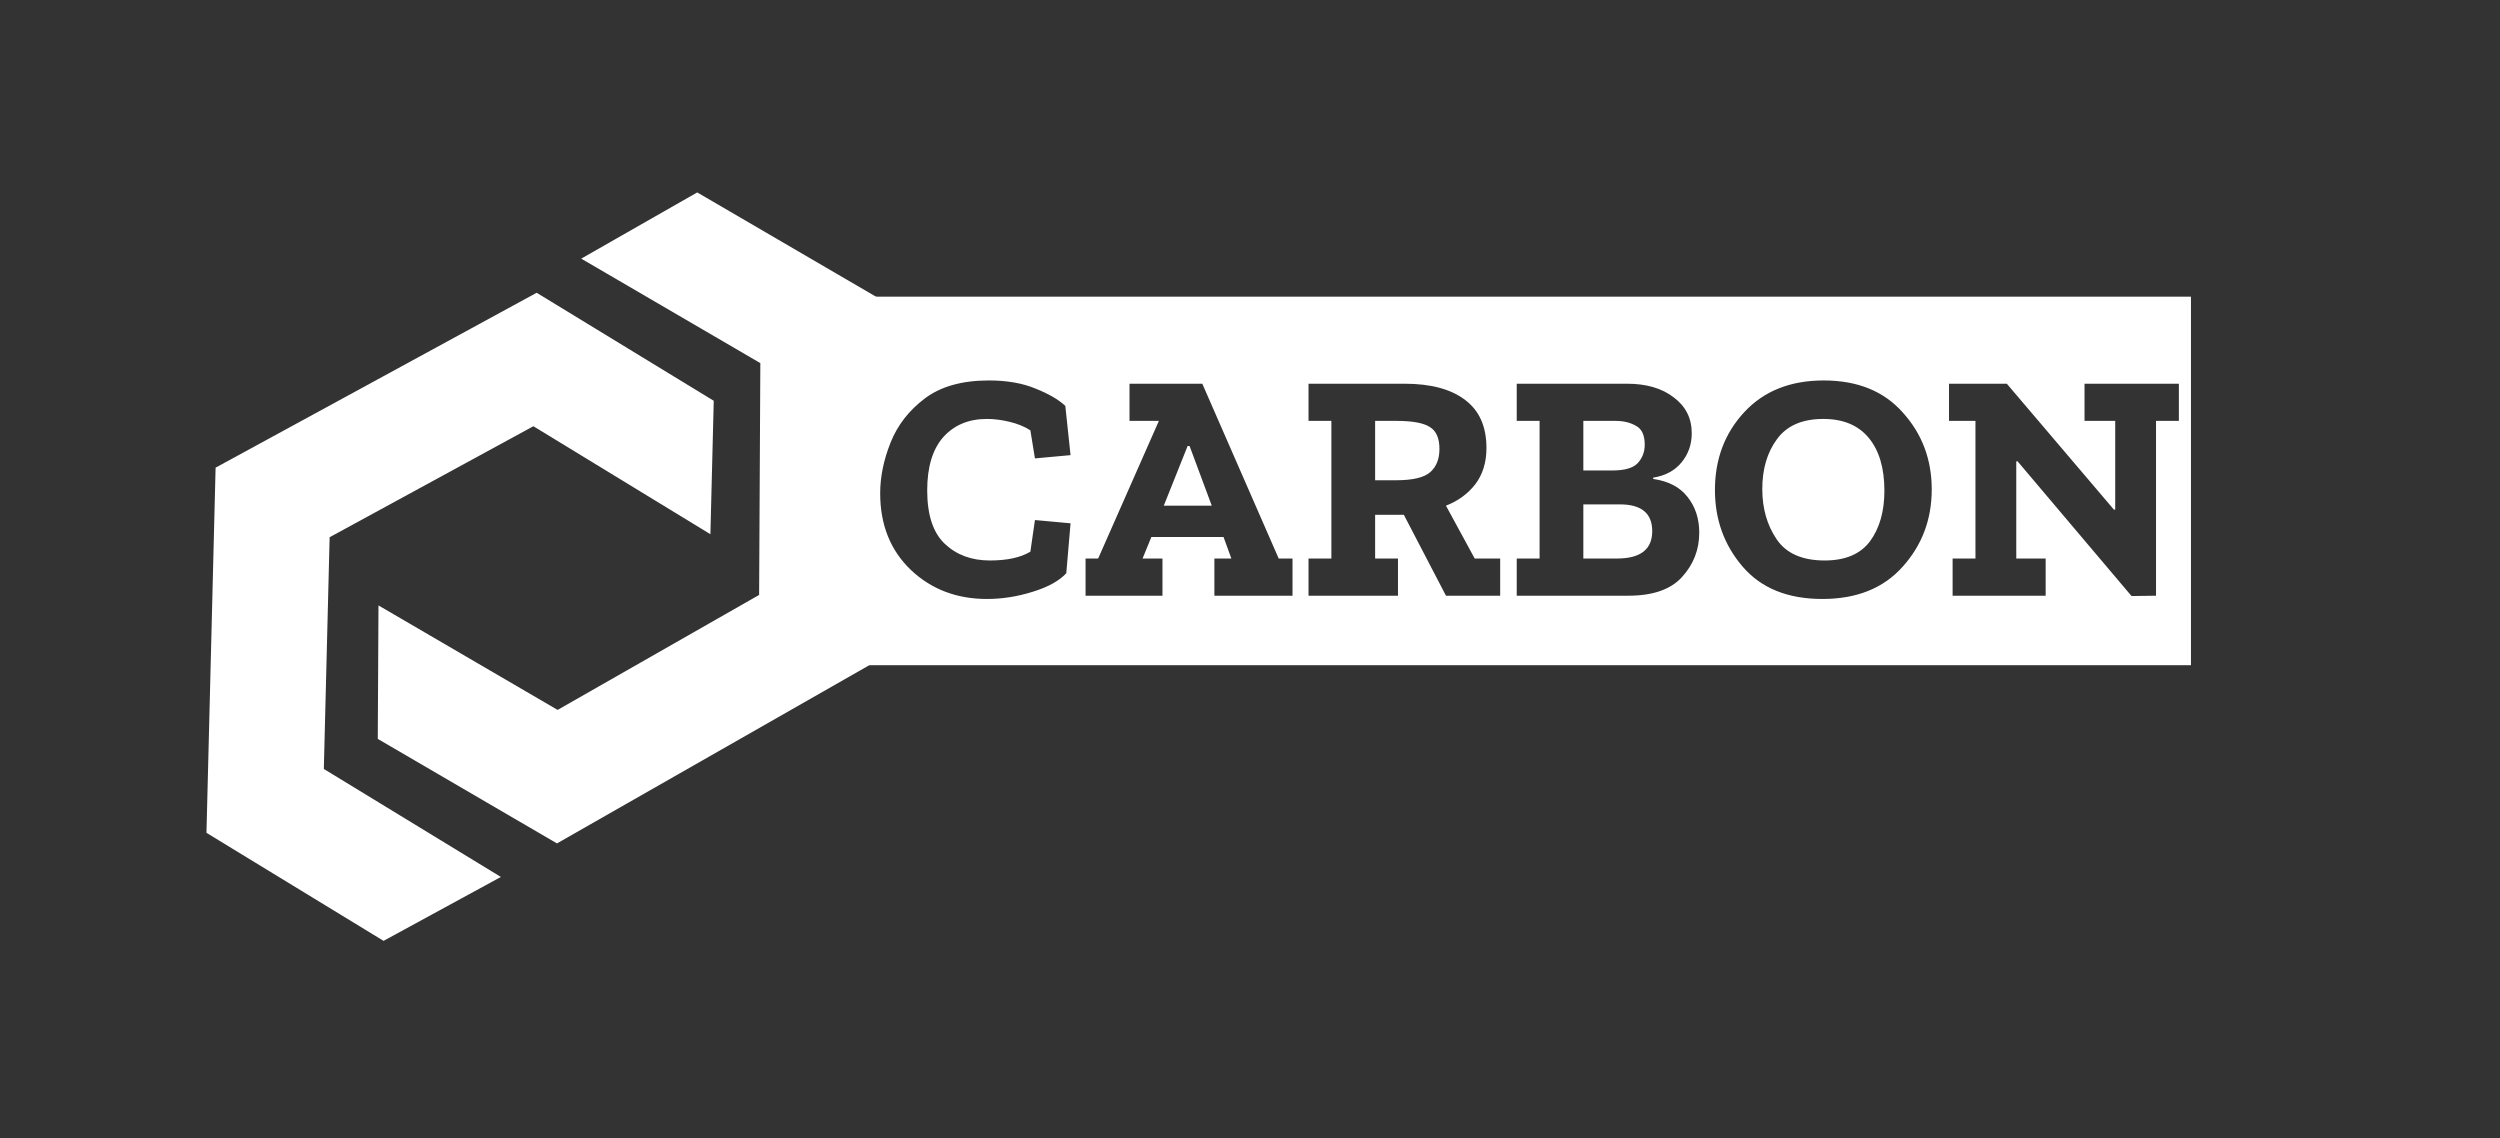
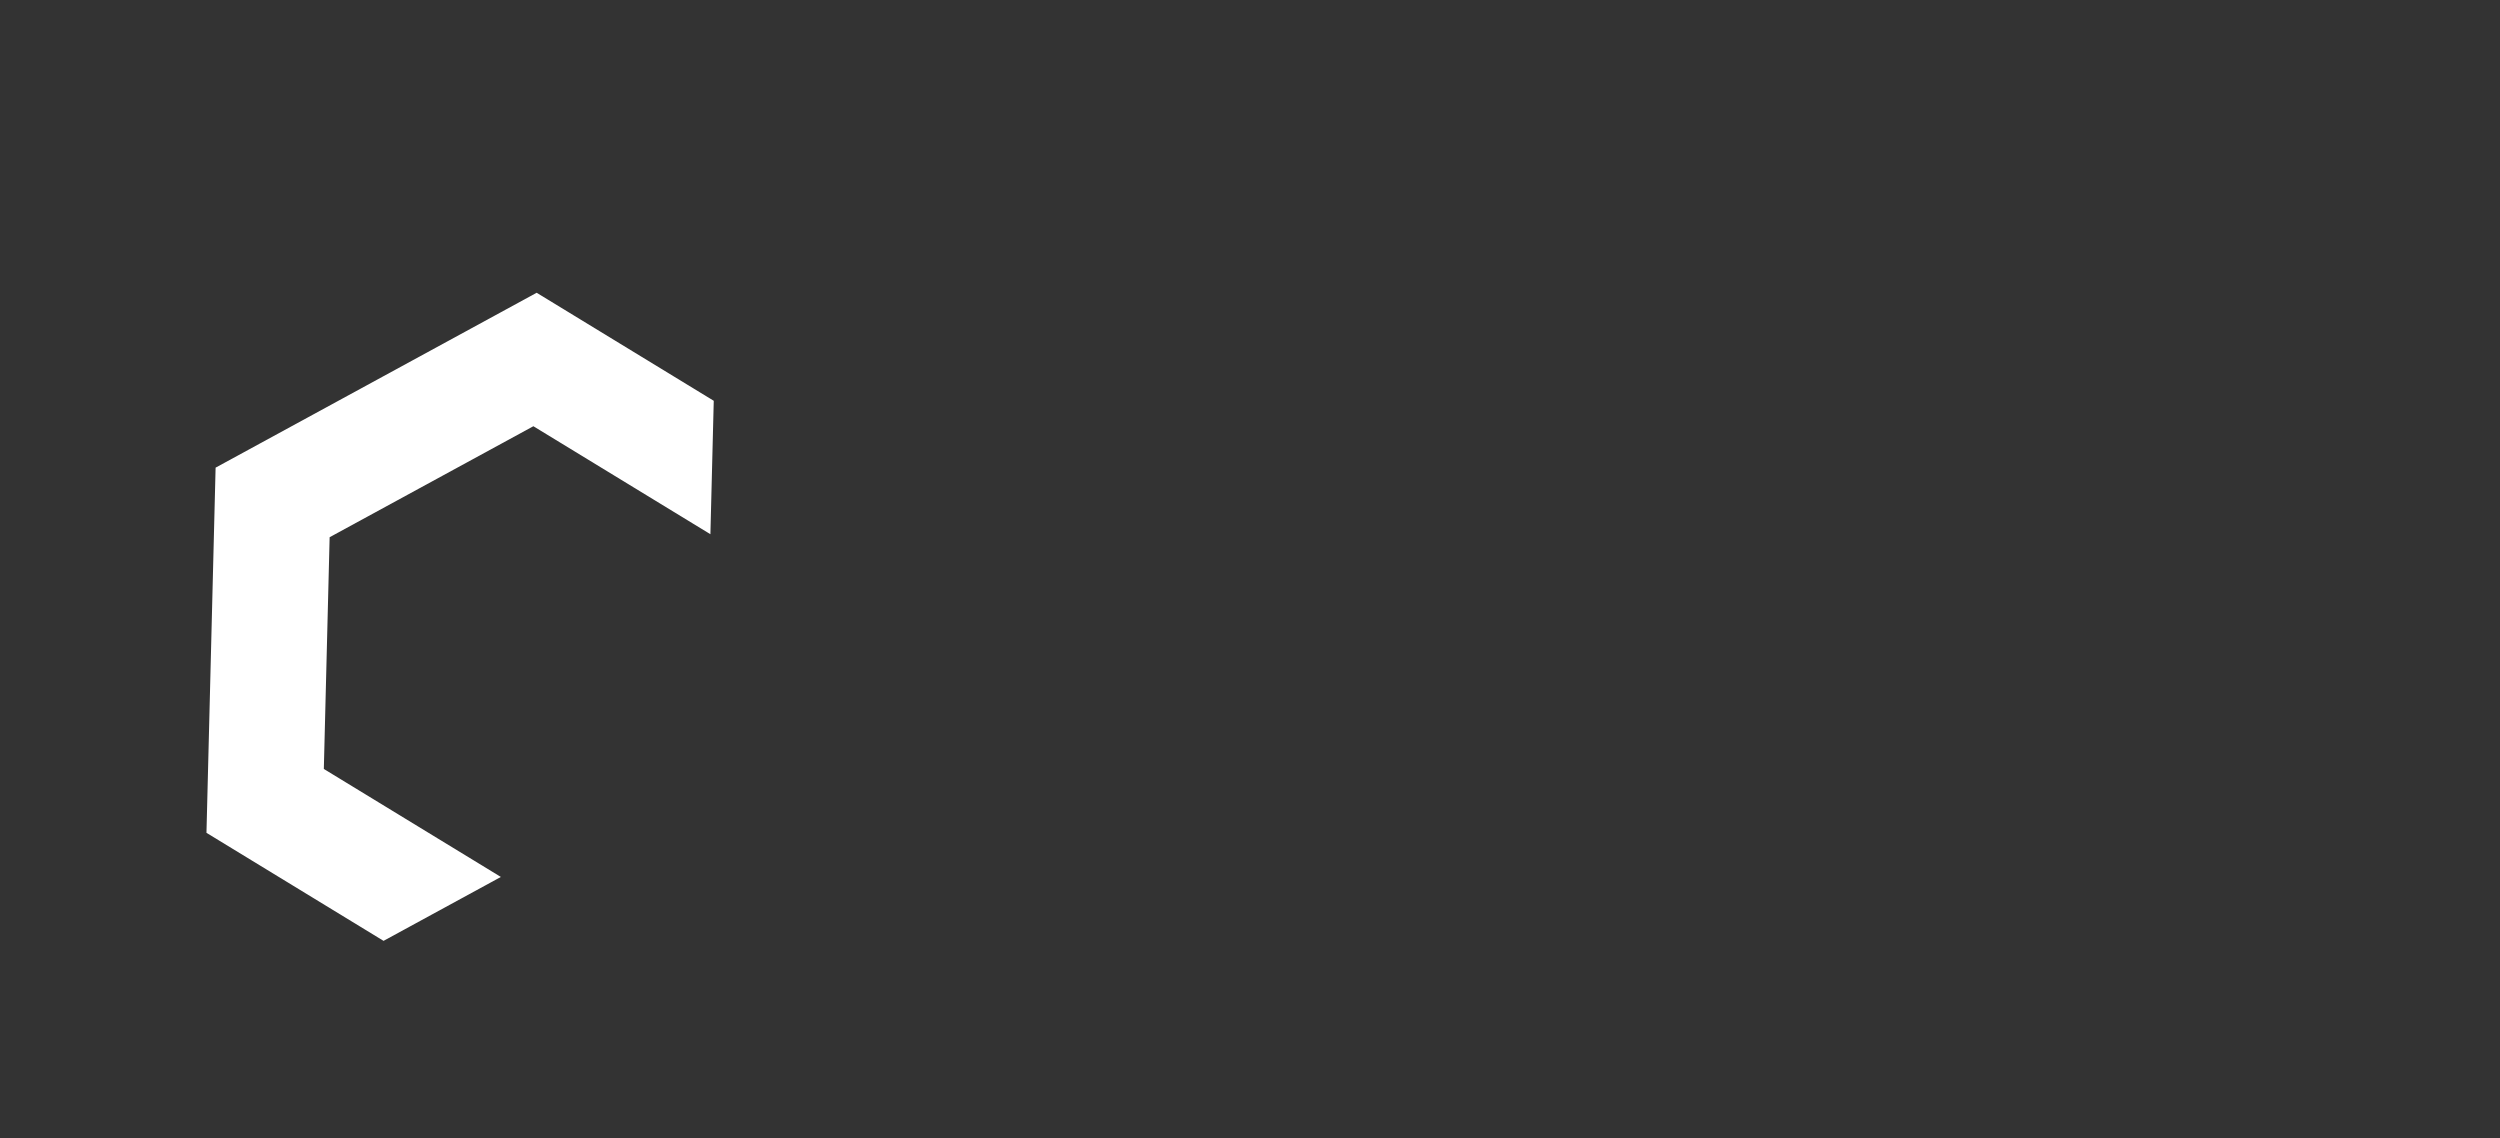
<svg xmlns="http://www.w3.org/2000/svg" width="804" height="366" viewBox="0 0 804 366" fill="none">
  <rect x="0" y="0" width="804" height="366" fill="#333333" stroke="none" />
-   <path d="M281.241 212.973L281.857 95.498L224.228 61.885L186.918 83.177L244.525 116.778L244.133 191.328L179.327 228.308L121.72 194.707L121.492 237.629L179.121 271.242L281.241 212.973Z" fill="white" />
  <path d="M69.337 150.397L66.399 267.836L123.353 302.58L161.077 282.027L104.144 247.297L106.01 172.769L171.533 137.074L228.466 171.805L229.542 128.896L172.589 94.152L69.337 150.397Z" fill="white" />
-   <path d="M279.497 213.921V95.398H349.116V213.921H279.497ZM342.919 184.343L344.286 168.295L332.839 167.246L331.369 177.42C328.219 179.308 323.879 180.252 318.349 180.252C312.468 180.252 307.638 178.469 303.858 174.903C300.078 171.337 298.188 165.603 298.188 157.701C298.188 150.219 299.903 144.521 303.333 140.605C306.833 136.689 311.523 134.731 317.404 134.731C319.714 134.731 322.164 135.046 324.754 135.675C327.344 136.304 329.548 137.213 331.369 138.402L332.839 147.422L344.286 146.373L342.606 130.536C340.434 128.508 337.249 126.655 333.049 124.977C328.849 123.229 323.844 122.354 318.034 122.354C309.423 122.354 302.563 124.277 297.453 128.123C292.343 131.969 288.668 136.689 286.427 142.283C284.187 147.877 283.067 153.331 283.067 158.645C283.067 168.784 286.357 177 292.938 183.294C299.518 189.517 307.673 192.629 317.404 192.629C322.304 192.629 327.204 191.859 332.106 190.321C337.074 188.783 340.678 186.79 342.919 184.343ZM346.969 95.398H417.742V179.623H411.232L386.661 123.403H363.246V135.36H372.697L353.166 179.623H346.969V95.398ZM382.567 143.437L389.707 162.631H374.27L381.937 143.437H382.567ZM417.742 213.921H346.969V191.58H373.85V179.623H367.447L370.28 172.7H393.487L396.008 179.623H390.547V191.58H417.742V213.921ZM415.673 213.921V95.398H484.766V213.921H415.673ZM465.025 191.58H482.456V179.623H474.265L465.025 162.631C468.946 161.093 472.096 158.785 474.475 155.708C476.858 152.562 478.045 148.681 478.045 144.066C478.045 137.213 475.77 132.074 471.222 128.648C466.671 125.151 460.16 123.403 451.691 123.403H420.82V135.36H428.17V179.623H420.82V191.58H449.591V179.623H442.241V165.568H451.481L465.025 191.58ZM462.925 144.381C462.925 147.597 461.947 150.08 459.985 151.828C458.026 153.576 454.349 154.45 448.961 154.45H442.241V135.36H449.171C454.28 135.36 457.85 136.025 459.881 137.353C461.909 138.612 462.925 140.954 462.925 144.381ZM482.634 213.921V95.398H550.047V213.921H482.634ZM546.477 171.337C546.477 166.791 545.217 162.946 542.697 159.799C540.245 156.652 536.572 154.729 531.673 154.03V153.611C535.591 152.981 538.637 151.338 540.806 148.681C542.976 146.024 544.063 142.912 544.063 139.346C544.063 134.521 542.136 130.676 538.286 127.808C534.506 124.872 529.501 123.403 523.272 123.403H487.781V135.36H495.131V179.623H487.781V191.58H523.692C531.532 191.58 537.271 189.587 540.913 185.601C544.621 181.546 546.477 176.791 546.477 171.337ZM528.943 143.017C528.943 145.325 528.206 147.282 526.736 148.891C525.266 150.499 522.536 151.303 518.546 151.303H509.202V135.36H519.596C522.116 135.36 524.285 135.885 526.106 136.934C527.996 137.913 528.943 139.94 528.943 143.017ZM531.356 170.812C531.356 176.686 527.576 179.623 520.016 179.623H509.202V162.211H520.962C527.893 162.211 531.356 165.078 531.356 170.812ZM547.953 213.921V95.398H624.816V213.921H547.953ZM621.246 157.387C621.246 147.807 618.168 139.591 612.005 132.738C605.915 125.816 597.411 122.354 586.491 122.354C575.781 122.354 567.274 125.746 560.974 132.528C554.673 139.311 551.523 147.667 551.523 157.596C551.523 167.106 554.501 175.322 560.45 182.245C566.399 189.167 574.941 192.629 586.071 192.629C597.133 192.629 605.743 189.167 611.902 182.245C618.133 175.322 621.246 167.036 621.246 157.387ZM606.022 157.806C606.022 164.449 604.483 169.868 601.402 174.064C598.32 178.189 593.456 180.252 586.805 180.252C579.595 180.252 574.452 177.98 571.37 173.434C568.289 168.889 566.75 163.505 566.75 157.282C566.75 150.849 568.324 145.499 571.474 141.234C574.624 136.899 579.595 134.731 586.384 134.731C592.757 134.731 597.622 136.759 600.982 140.814C604.342 144.87 606.022 150.534 606.022 157.806ZM622.71 213.921V95.398H704.613V213.921H622.71ZM693.376 135.36H700.726V123.403H670.381V135.36H680.252V163.89H679.832L645.39 123.403H626.803V135.36H635.31V179.623H627.96V191.58H657.884V179.623H648.434V148.366H648.854L685.502 191.685L693.376 191.58V135.36Z" fill="white" />
</svg>